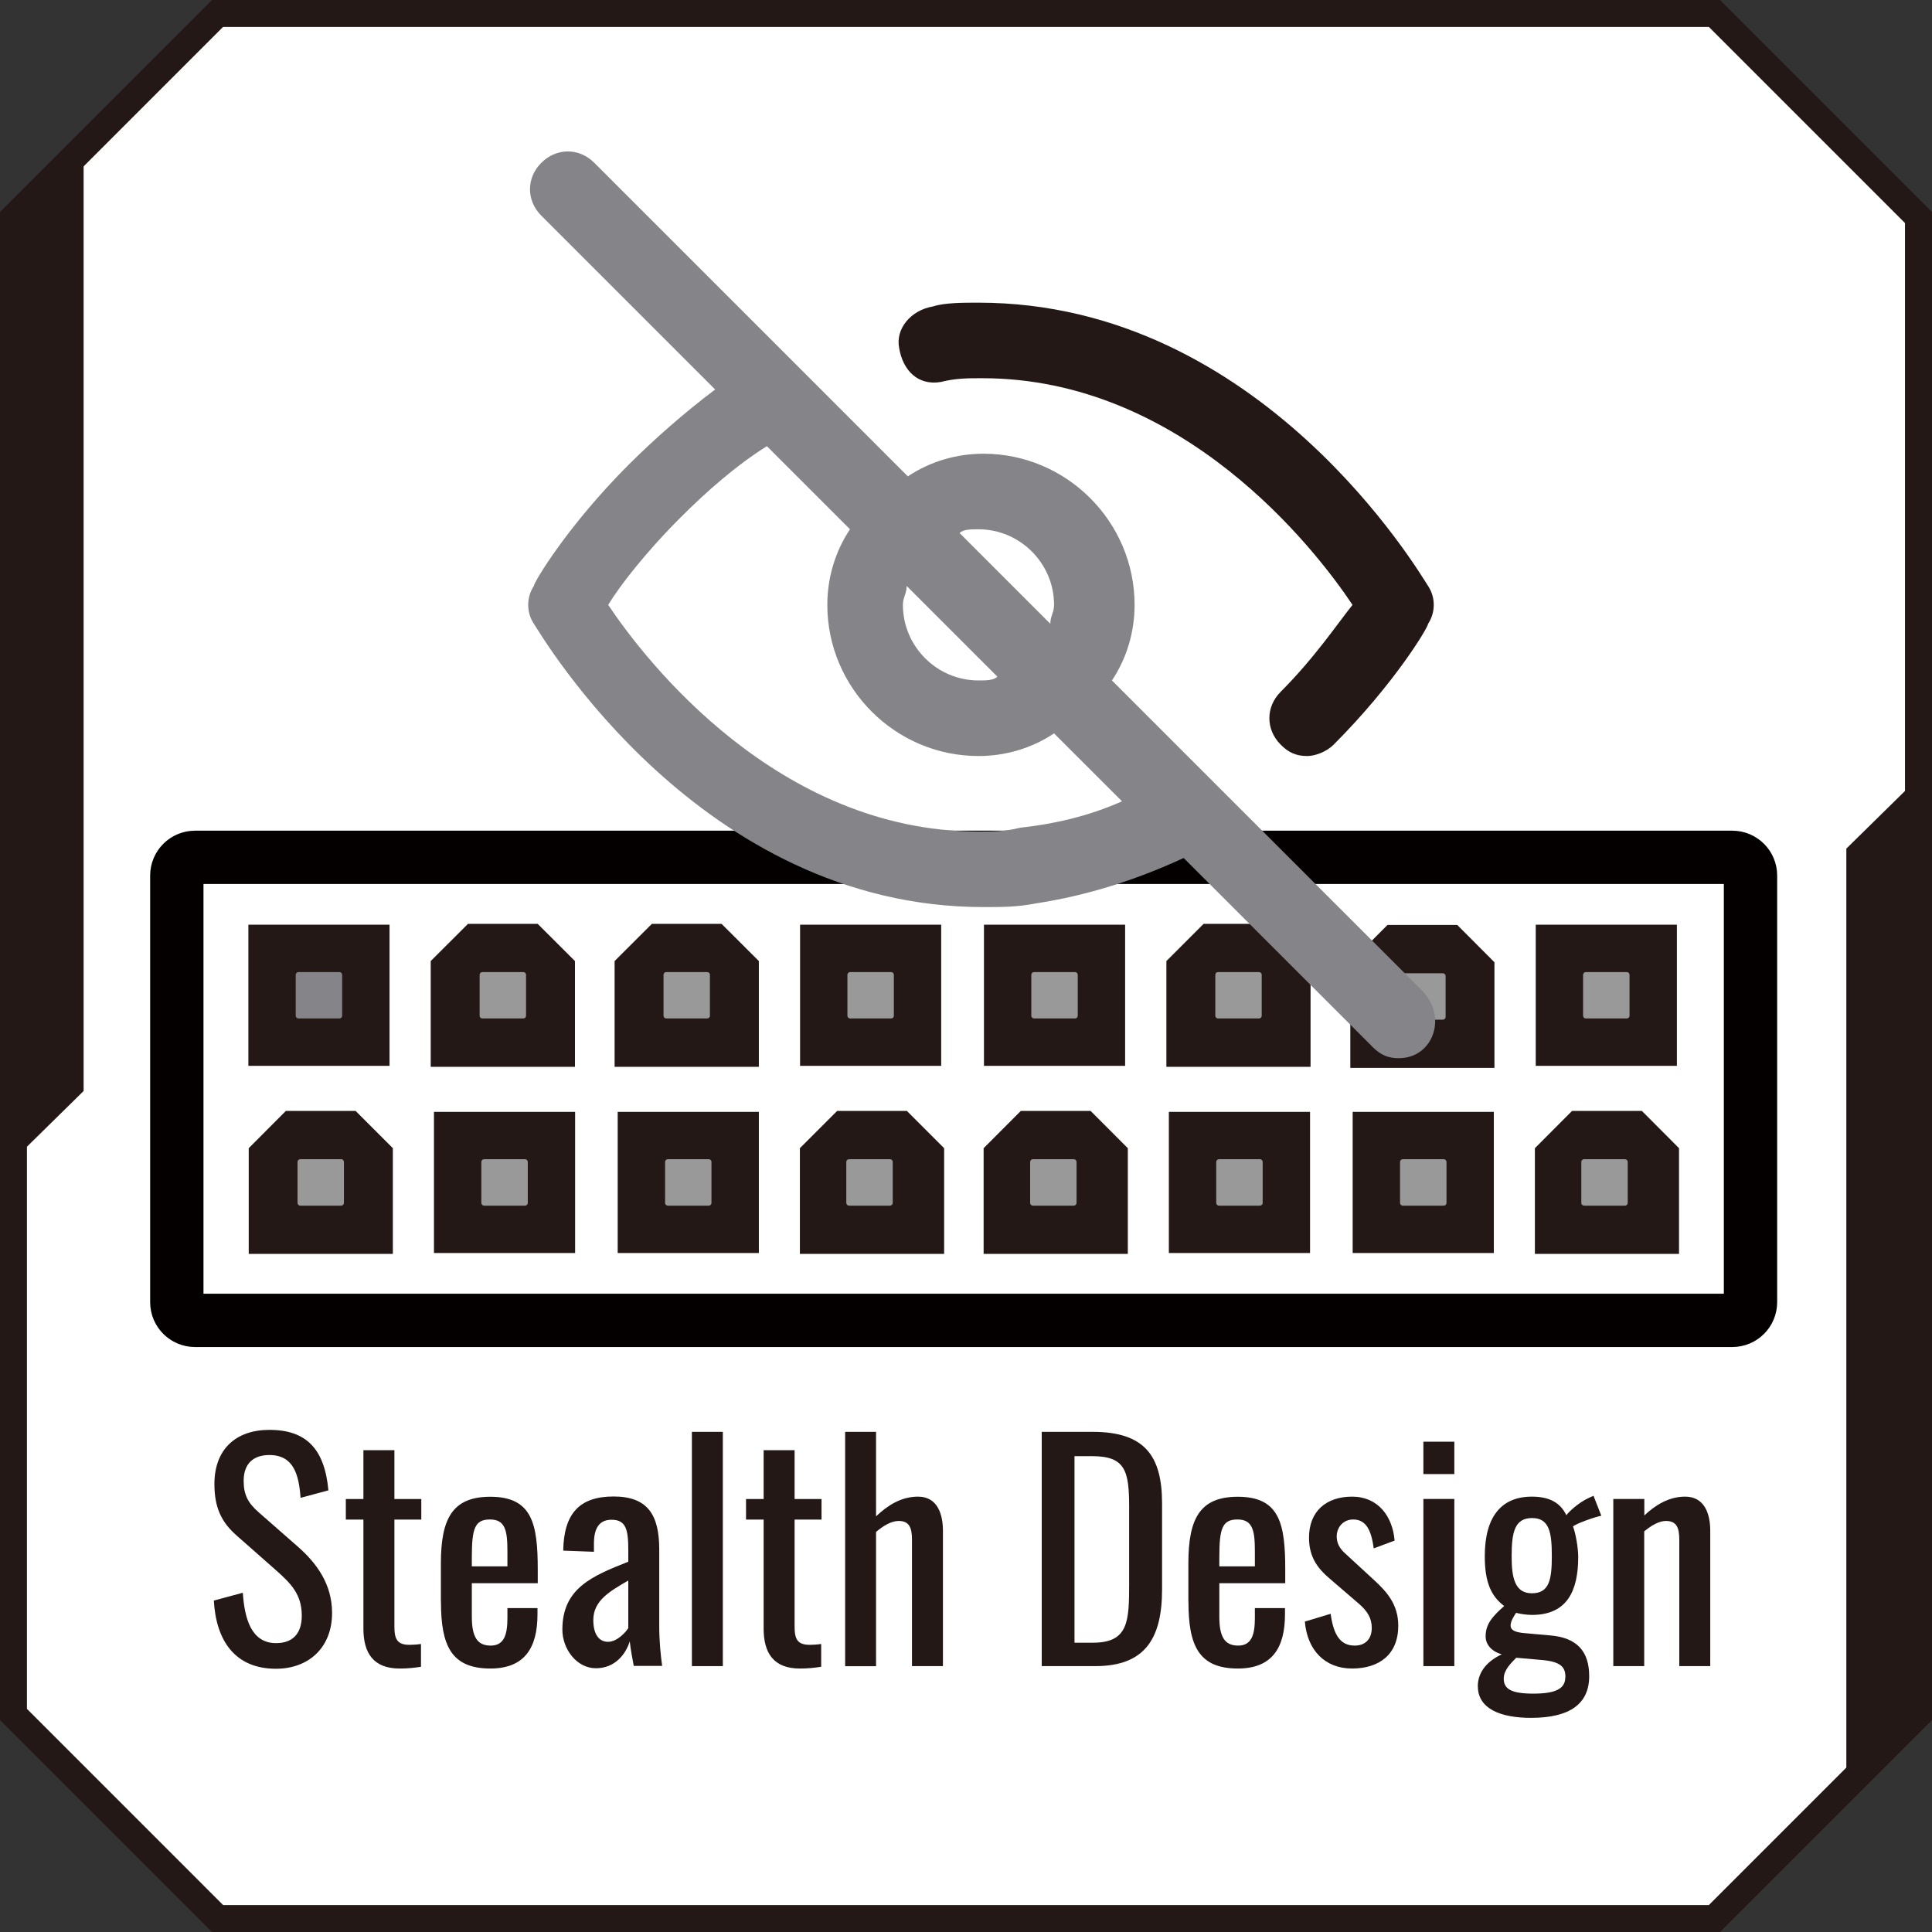
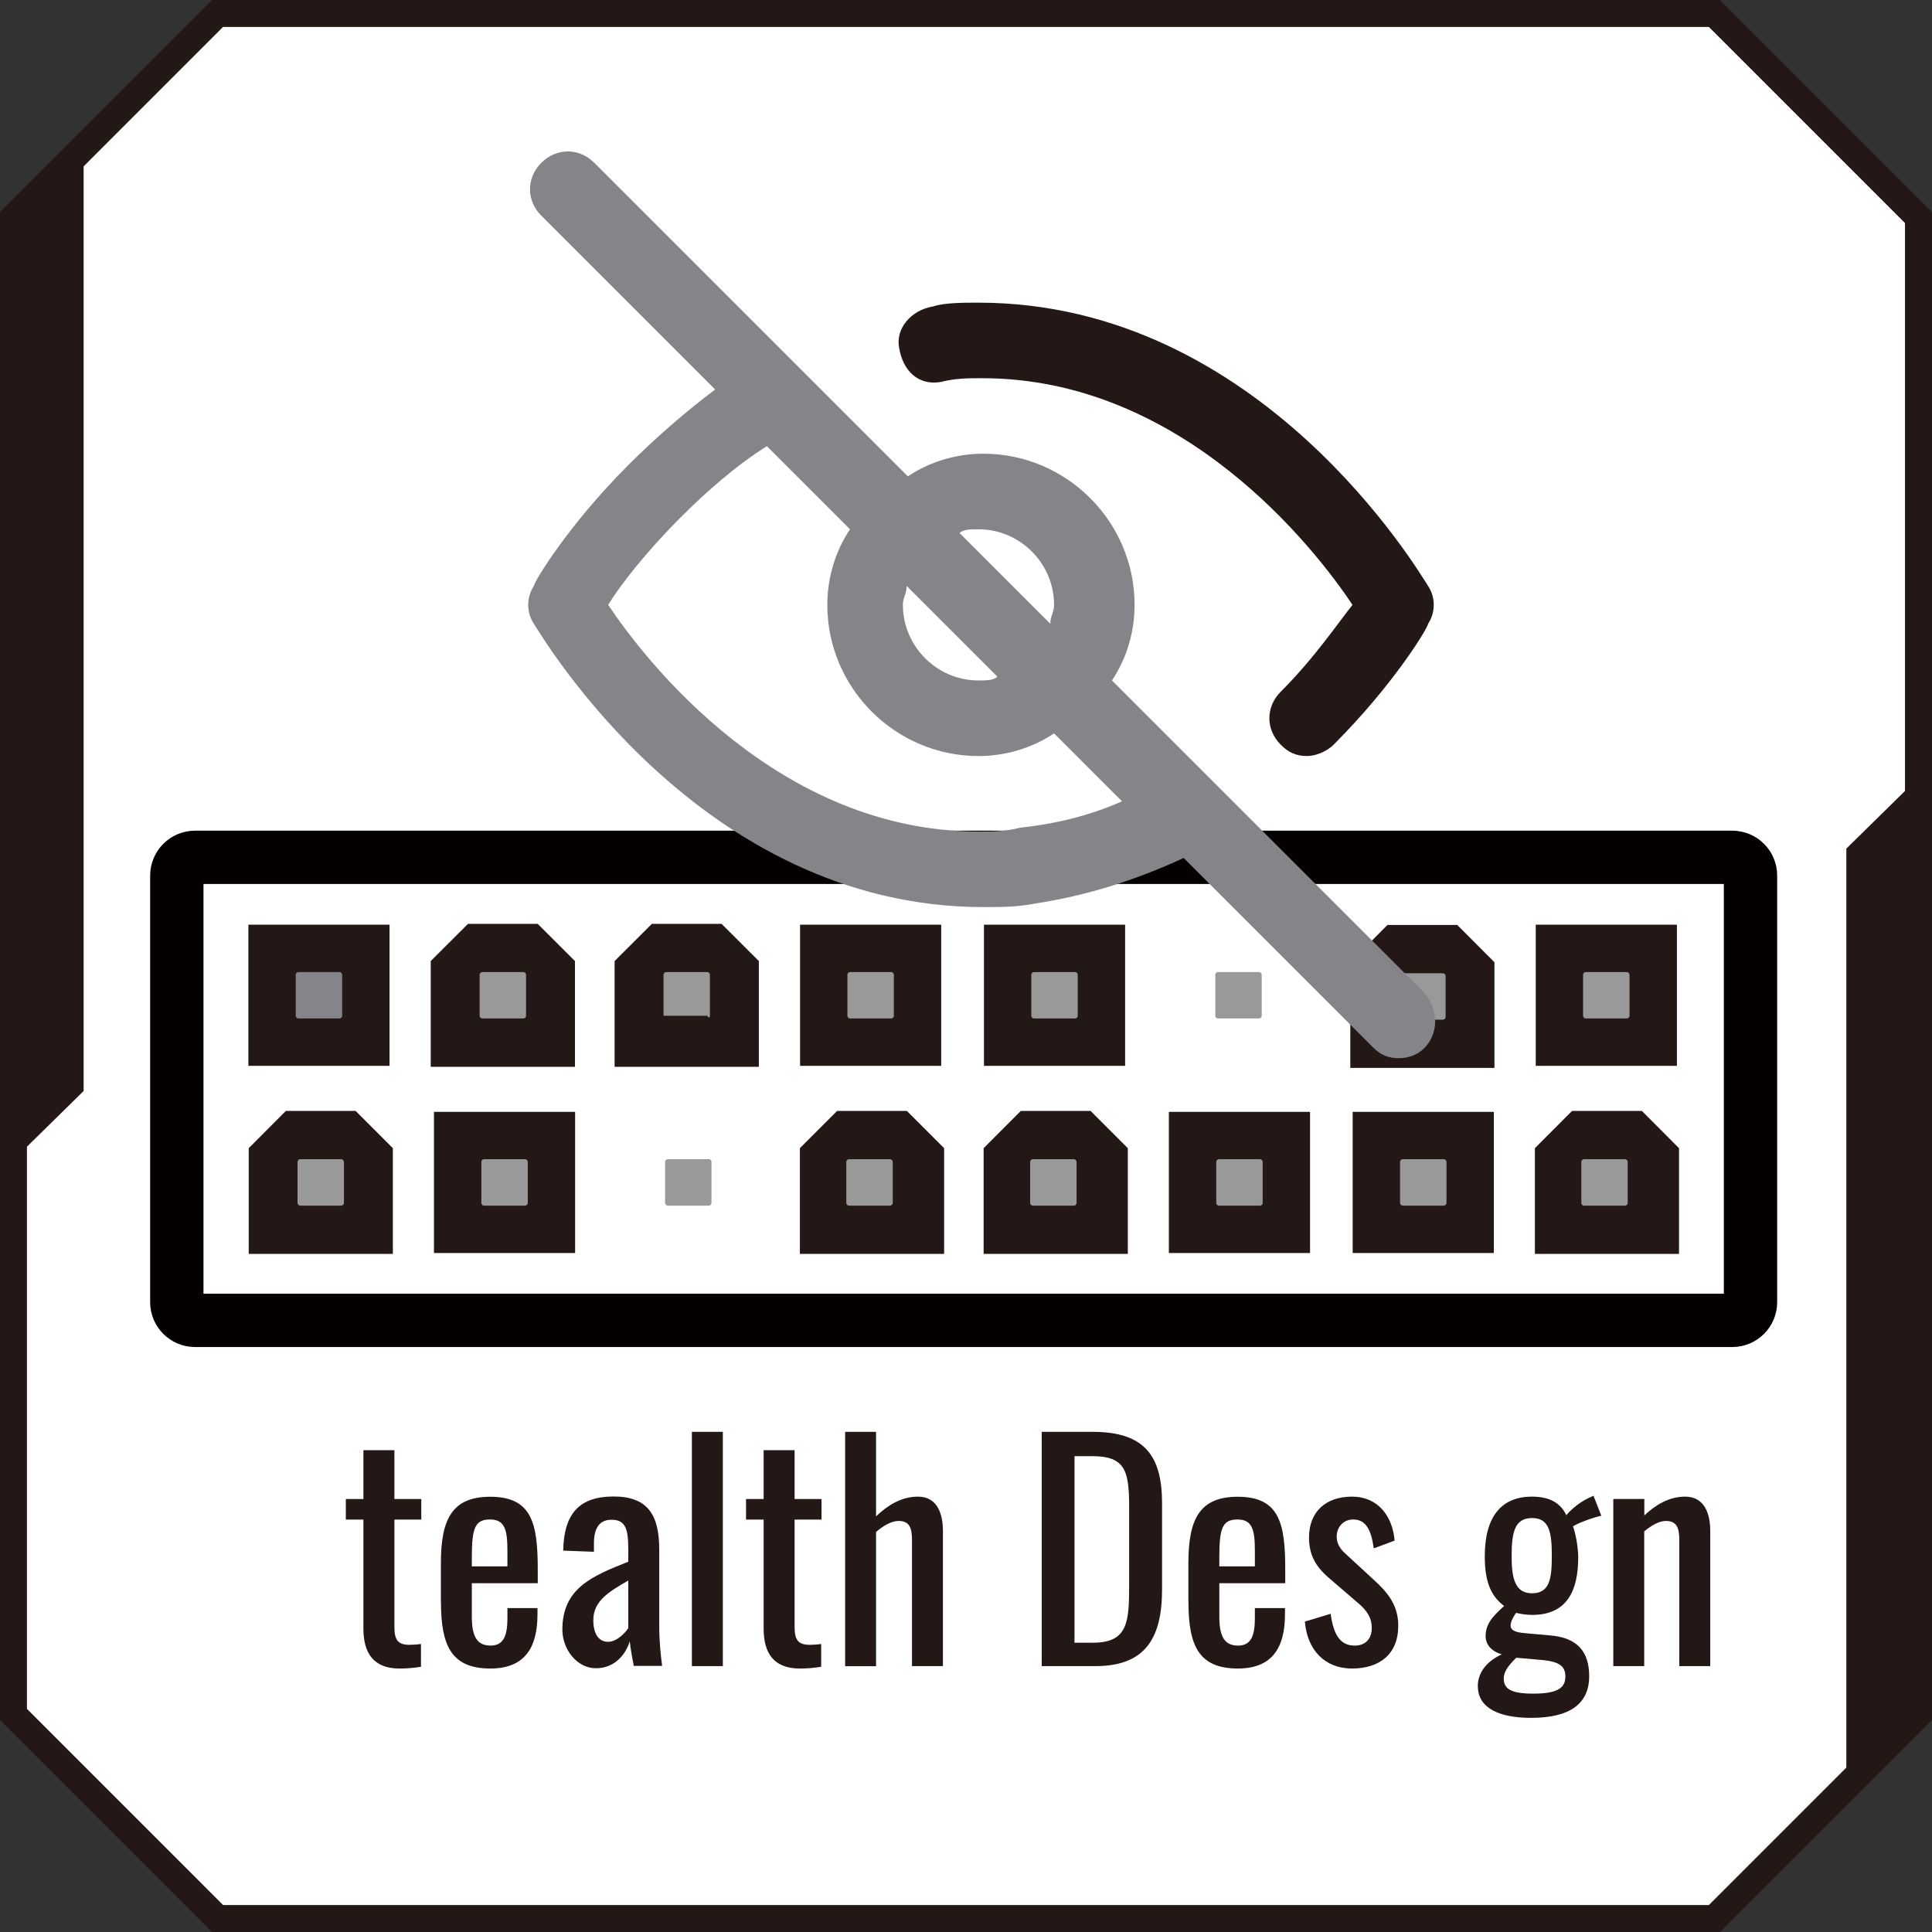
<svg xmlns="http://www.w3.org/2000/svg" width="50" height="50" viewBox="0 0 50 50" fill="none">
  <rect x="0" y="0" width="50" height="50" fill="#333333" stroke="none" />
  <g clip-path="url(#clip0_1531_2287)">
    <path d="M0 44V5.5H0.5L5.5 0.5H44.5L49.5 5.5V44.5L44.5 49.5H5.5L0 44Z" fill="white" />
    <path d="M44.831 22.188H5.047C4.787 22.188 4.576 22.399 4.576 22.659V33.7C4.576 33.96 4.787 34.171 5.047 34.171H44.831C45.092 34.171 45.303 33.96 45.303 33.7V22.659C45.303 22.399 45.092 22.188 44.831 22.188Z" fill="white" stroke="#040000" stroke-width="1.38" stroke-miterlimit="10" />
    <path d="M29.118 23.931H25.465V27.584H29.118V23.931Z" fill="#231815" />
    <path d="M27.821 25.157H26.761C26.722 25.157 26.69 25.189 26.69 25.228V26.288C26.69 26.327 26.722 26.358 26.761 26.358H27.821C27.86 26.358 27.892 26.327 27.892 26.288V25.228C27.892 25.189 27.86 25.157 27.821 25.157Z" fill="#999999" />
    <path d="M43.398 23.931H39.745V27.584H43.398V23.931Z" fill="#231815" />
    <path d="M42.101 25.157H41.041C41.002 25.157 40.97 25.189 40.97 25.228V26.288C40.97 26.327 41.002 26.358 41.041 26.358H42.101C42.14 26.358 42.172 26.327 42.172 26.288V25.228C42.172 25.189 42.14 25.157 42.101 25.157Z" fill="#999999" />
-     <path d="M33.917 27.609V24.872L32.955 23.909H31.149L30.186 24.872V27.609H33.917Z" fill="#231815" />
    <path d="M32.582 25.157H31.523C31.483 25.157 31.452 25.189 31.452 25.228V26.288C31.452 26.327 31.483 26.358 31.523 26.358H32.582C32.621 26.358 32.653 26.327 32.653 26.288V25.228C32.653 25.189 32.621 25.157 32.582 25.157Z" fill="#999999" />
    <path d="M38.676 27.637V24.903L37.714 23.938H35.908L34.946 24.903V27.637H38.676Z" fill="#231815" />
    <path d="M37.342 25.188H36.282C36.243 25.188 36.211 25.22 36.211 25.259V26.319C36.211 26.358 36.243 26.389 36.282 26.389H37.342C37.381 26.389 37.412 26.358 37.412 26.319V25.259C37.412 25.22 37.381 25.188 37.342 25.188Z" fill="#999999" />
    <path d="M33.904 28.775H30.25V32.428H33.904V28.775Z" fill="#231815" />
    <path d="M32.607 30H31.547C31.508 30 31.476 30.032 31.476 30.071V31.131C31.476 31.17 31.508 31.202 31.547 31.202H32.607C32.646 31.202 32.678 31.17 32.678 31.131V30.071C32.678 30.032 32.646 30 32.607 30Z" fill="#999999" />
    <path d="M29.188 32.45V29.715L28.224 28.75H26.42L25.456 29.715V32.45H29.188Z" fill="#231815" />
    <path d="M27.79 30H26.73C26.691 30 26.66 30.032 26.66 30.071V31.131C26.66 31.17 26.691 31.202 26.73 31.202H27.79C27.829 31.202 27.861 31.17 27.861 31.131V30.071C27.861 30.032 27.829 30 27.79 30Z" fill="#999999" />
    <path d="M43.453 32.45V29.715L42.491 28.75H40.685L39.723 29.715V32.45H43.453Z" fill="#231815" />
    <path d="M42.054 30H40.995C40.956 30 40.924 30.032 40.924 30.071V31.131C40.924 31.17 40.956 31.202 40.995 31.202H42.054C42.094 31.202 42.125 31.17 42.125 31.131V30.071C42.125 30.032 42.094 30 42.054 30Z" fill="#999999" />
    <path d="M38.66 28.775H35.007V32.428H38.66V28.775Z" fill="#231815" />
    <path d="M37.364 30H36.304C36.265 30 36.233 30.032 36.233 30.071V31.131C36.233 31.17 36.265 31.202 36.304 31.202H37.364C37.403 31.202 37.435 31.17 37.435 31.131V30.071C37.435 30.032 37.403 30 37.364 30Z" fill="#999999" />
    <path d="M10.081 23.931H6.428V27.584H10.081V23.931Z" fill="#231815" />
    <path d="M8.784 25.157H7.724C7.685 25.157 7.653 25.189 7.653 25.228V26.288C7.653 26.327 7.685 26.358 7.724 26.358H8.784C8.823 26.358 8.855 26.327 8.855 26.288V25.228C8.855 25.189 8.823 25.157 8.784 25.157Z" fill="#858589" />
    <path d="M14.88 27.609V24.872L13.915 23.909H12.112L11.147 24.872V27.609H14.88Z" fill="#231815" />
    <path d="M13.543 25.157H12.483C12.444 25.157 12.413 25.189 12.413 25.228V26.288C12.413 26.327 12.444 26.358 12.483 26.358H13.543C13.582 26.358 13.614 26.327 13.614 26.288V25.228C13.614 25.189 13.582 25.157 13.543 25.157Z" fill="#999999" />
    <path d="M14.884 28.775H11.231V32.428H14.884V28.775Z" fill="#231815" />
    <path d="M13.588 30H12.528C12.489 30 12.457 30.032 12.457 30.071V31.131C12.457 31.17 12.489 31.202 12.528 31.202H13.588C13.627 31.202 13.659 31.17 13.659 31.131V30.071C13.659 30.032 13.627 30 13.588 30Z" fill="#999999" />
    <path d="M10.167 32.45V29.715L9.202 28.75H7.399L6.437 29.715V32.45H10.167Z" fill="#231815" />
    <path d="M8.83 30H7.771C7.731 30 7.7 30.032 7.7 30.071V31.131C7.7 31.17 7.731 31.202 7.771 31.202H8.83C8.869 31.202 8.901 31.17 8.901 31.131V30.071C8.901 30.032 8.869 30 8.83 30Z" fill="#999999" />
    <path d="M24.358 23.931H20.706V27.584H24.358V23.931Z" fill="#231815" />
    <path d="M23.062 25.157H22.002C21.963 25.157 21.931 25.189 21.931 25.228V26.288C21.931 26.327 21.963 26.358 22.002 26.358H23.062C23.101 26.358 23.133 26.327 23.133 26.288V25.228C23.133 25.189 23.101 25.157 23.062 25.157Z" fill="#999999" />
    <path d="M19.639 27.609V24.872L18.674 23.909H16.871L15.906 24.872V27.609H19.639Z" fill="#231815" />
-     <path d="M18.302 25.157H17.243C17.204 25.157 17.172 25.189 17.172 25.228V26.288C17.172 26.327 17.204 26.358 17.243 26.358H18.302C18.342 26.358 18.373 26.327 18.373 26.288V25.228C18.373 25.189 18.342 25.157 18.302 25.157Z" fill="#999999" />
+     <path d="M18.302 25.157H17.243C17.204 25.157 17.172 25.189 17.172 25.228V26.288H18.302C18.342 26.358 18.373 26.327 18.373 26.288V25.228C18.373 25.189 18.342 25.157 18.302 25.157Z" fill="#999999" />
    <path d="M24.434 32.45V29.715L23.469 28.75H21.666L20.701 29.715V32.45H24.434Z" fill="#231815" />
    <path d="M23.033 30H21.973C21.934 30 21.902 30.032 21.902 30.071V31.131C21.902 31.17 21.934 31.202 21.973 31.202H23.033C23.072 31.202 23.104 31.17 23.104 31.131V30.071C23.104 30.032 23.072 30 23.033 30Z" fill="#999999" />
-     <path d="M19.639 28.775H15.986V32.428H19.639V28.775Z" fill="#231815" />
    <path d="M18.343 30H17.283C17.244 30 17.212 30.032 17.212 30.071V31.131C17.212 31.17 17.244 31.202 17.283 31.202H18.343C18.382 31.202 18.413 31.17 18.413 31.131V30.071C18.413 30.032 18.382 30 18.343 30Z" fill="#999999" />
    <path d="M36.205 27.387C35.91 27.387 35.716 27.29 35.521 27.093L30.633 22.205C29.363 22.792 28.091 23.183 26.821 23.378C26.332 23.475 25.94 23.475 25.451 23.475C18.119 23.475 14.012 16.435 13.816 16.143C13.621 15.849 13.621 15.459 13.816 15.165C13.816 15.068 14.696 13.601 16.26 12.036C16.944 11.353 17.727 10.667 18.508 10.08L14.01 5.582C13.618 5.191 13.618 4.604 14.01 4.213C14.402 3.821 14.988 3.821 15.38 4.213L23.495 12.328C24.082 11.937 24.765 11.742 25.451 11.742C27.602 11.742 29.363 13.501 29.363 15.654C29.363 16.338 29.169 17.023 28.777 17.61L31.417 20.25L36.793 25.626C37.477 26.31 37.087 27.385 36.207 27.385L36.205 27.387ZM15.74 15.654C16.718 17.121 20.141 21.52 25.323 21.52C25.715 21.52 26.007 21.52 26.398 21.422C27.279 21.325 28.157 21.128 29.038 20.738L27.279 18.98C26.693 19.371 26.009 19.566 25.323 19.566C23.172 19.566 21.411 17.807 21.411 15.654C21.411 14.97 21.606 14.284 21.998 13.698L19.847 11.547C19.064 12.036 18.283 12.72 17.599 13.406C16.718 14.287 16.035 15.165 15.74 15.654ZM23.465 15.165C23.465 15.36 23.367 15.459 23.367 15.654C23.367 16.729 24.248 17.61 25.323 17.61C25.518 17.61 25.715 17.61 25.812 17.512L23.465 15.165ZM24.834 13.795L27.182 16.143C27.182 15.948 27.279 15.849 27.279 15.654C27.279 14.579 26.398 13.698 25.323 13.698C25.128 13.698 24.931 13.698 24.834 13.795Z" fill="#858589" />
    <path d="M33.828 19.566C33.534 19.566 33.339 19.468 33.145 19.272C32.753 18.88 32.753 18.294 33.145 17.902C34.025 17.021 34.611 16.143 35.003 15.654C34.025 14.187 30.602 9.788 25.42 9.788C25.029 9.788 24.737 9.788 24.345 9.886C23.759 9.983 23.367 9.592 23.27 9.005C23.172 8.516 23.564 8.027 24.15 7.93C24.445 7.833 24.934 7.833 25.323 7.833C32.656 7.833 36.762 14.873 36.959 15.165C37.154 15.459 37.154 15.849 36.959 16.143C36.959 16.24 36.078 17.707 34.514 19.272C34.319 19.466 34.025 19.566 33.83 19.566H33.828Z" fill="#231815" />
-     <path d="M5.536 41.422L6.284 41.22C6.328 41.871 6.494 42.524 7.144 42.524C7.578 42.524 7.81 42.276 7.81 41.813C7.81 41.267 7.534 40.984 7.151 40.645L6.133 39.747C5.728 39.395 5.549 39.012 5.549 38.406C5.549 37.514 6.096 37.005 6.972 37.005C7.937 37.005 8.401 37.508 8.499 38.57L7.779 38.764C7.735 38.165 7.6 37.656 6.972 37.656C6.554 37.656 6.306 37.882 6.306 38.322C6.306 38.689 6.419 38.899 6.702 39.145L7.726 40.043C8.182 40.448 8.594 40.986 8.594 41.742C8.594 42.641 7.987 43.187 7.142 43.187C6.087 43.187 5.593 42.468 5.534 41.422H5.536Z" fill="#231815" />
    <path d="M9.405 42.148V39.326H8.95V38.795H9.405V37.53H10.207V38.795H10.903V39.326H10.207V42.097C10.207 42.433 10.288 42.568 10.602 42.568C10.678 42.568 10.797 42.561 10.895 42.546V43.136C10.693 43.167 10.543 43.181 10.341 43.181C9.66 43.181 9.405 42.776 9.405 42.148Z" fill="#231815" />
    <path d="M11.41 41.451V40.464C11.41 39.318 11.696 38.736 12.689 38.736C13.775 38.736 13.917 39.439 13.917 40.621V40.973H12.211V41.84C12.211 42.364 12.353 42.588 12.698 42.588C13.043 42.588 13.132 42.311 13.132 41.878V41.617H13.91V41.78C13.91 42.648 13.574 43.181 12.691 43.181C11.674 43.181 11.412 42.581 11.412 41.453L11.41 41.451ZM13.132 40.537V40.148C13.132 39.616 13.078 39.324 12.682 39.324C12.286 39.324 12.211 39.557 12.211 40.305V40.537H13.132Z" fill="#231815" />
    <path d="M14.554 42.176C14.554 41.099 15.333 40.785 16.26 40.417V40.11C16.26 39.585 16.2 39.331 15.826 39.331C15.497 39.331 15.371 39.57 15.371 39.944V40.16L14.576 40.13C14.592 39.172 14.995 38.729 15.88 38.729C16.765 38.729 17.061 39.209 17.061 40.099V42.074C17.061 42.479 17.099 42.838 17.136 43.114H16.402C16.371 42.957 16.32 42.681 16.298 42.477C16.194 42.813 15.915 43.174 15.421 43.174C14.928 43.174 14.554 42.681 14.554 42.172V42.176ZM16.26 42.132V40.904C15.767 41.189 15.355 41.428 15.355 41.928C15.355 42.28 15.49 42.49 15.738 42.49C15.97 42.49 16.194 42.243 16.262 42.132H16.26Z" fill="#231815" />
    <path d="M17.906 37.056H18.707V43.119H17.906V37.056Z" fill="#231815" />
    <path d="M19.763 42.148V39.326H19.307V38.795H19.763V37.53H20.564V38.795H21.261V39.326H20.564V42.097C20.564 42.433 20.646 42.568 20.96 42.568C21.035 42.568 21.155 42.561 21.252 42.546V43.136C21.051 43.167 20.9 43.181 20.699 43.181C20.017 43.181 19.763 42.776 19.763 42.148Z" fill="#231815" />
    <path d="M21.872 37.056H22.672V39.242C22.965 38.966 23.316 38.733 23.759 38.733C24.268 38.733 24.403 39.198 24.403 39.616V43.119H23.602V39.849C23.602 39.541 23.535 39.362 23.257 39.362C23.069 39.362 22.852 39.49 22.672 39.647V43.121H21.872V37.059V37.056Z" fill="#231815" />
    <path d="M26.96 37.056H28.277C29.624 37.056 30.074 37.678 30.074 38.906V41.136C30.074 42.424 29.618 43.119 28.346 43.119H26.96V37.056ZM28.286 42.513C29.206 42.513 29.222 41.959 29.222 40.979V39.01C29.222 38.074 29.131 37.685 28.264 37.685H27.808V42.513H28.288H28.286Z" fill="#231815" />
    <path d="M30.755 41.451V40.464C30.755 39.318 31.04 38.736 32.034 38.736C33.12 38.736 33.262 39.439 33.262 40.621V40.973H31.556V41.84C31.556 42.364 31.697 42.588 32.043 42.588C32.388 42.588 32.476 42.311 32.476 41.878V41.617H33.255V41.78C33.255 42.648 32.919 43.181 32.036 43.181C31.018 43.181 30.757 42.581 30.757 41.453L30.755 41.451ZM32.476 40.537V40.148C32.476 39.616 32.423 39.324 32.027 39.324C31.631 39.324 31.556 39.557 31.556 40.305V40.537H32.476Z" fill="#231815" />
    <path d="M33.77 41.966L34.437 41.765C34.512 42.318 34.691 42.588 35.058 42.588C35.344 42.588 35.501 42.408 35.501 42.132C35.501 41.884 35.397 41.698 35.149 41.488L34.408 40.851C34.109 40.596 33.877 40.304 33.877 39.795C33.877 39.114 34.319 38.733 34.992 38.733C35.664 38.733 36.041 39.242 36.092 39.871L35.552 40.072C35.492 39.623 35.364 39.324 35.021 39.324C34.76 39.324 34.594 39.526 34.594 39.767C34.594 39.917 34.653 40.059 34.81 40.2L35.574 40.904C35.881 41.189 36.187 41.517 36.187 42.072C36.187 42.813 35.7 43.181 34.99 43.181C34.279 43.181 33.83 42.694 33.77 41.968V41.966Z" fill="#231815" />
-     <path d="M36.837 37.311H37.638V38.149H36.837V37.311ZM36.837 38.793H37.638V43.119H36.837V38.793Z" fill="#231815" />
    <path d="M38.245 43.643C38.245 43.232 38.543 42.962 38.866 42.814C38.581 42.732 38.448 42.544 38.448 42.349C38.448 42.026 38.627 41.833 38.928 41.563C38.599 41.316 38.426 40.964 38.426 40.276C38.426 39.265 38.844 38.733 39.645 38.733C40.11 38.733 40.386 38.897 40.537 39.214C40.59 39.139 40.829 38.9 41.121 38.764L41.24 38.711L41.442 39.227C41.247 39.265 40.782 39.437 40.709 39.504C40.776 39.676 40.844 40.05 40.844 40.296C40.844 41.178 40.552 41.794 39.647 41.794C39.519 41.794 39.355 41.771 39.236 41.74C39.176 41.831 39.094 41.957 39.094 42.07C39.094 42.183 39.198 42.243 39.453 42.265L40.125 42.325C40.807 42.384 41.128 42.73 41.128 43.38C41.128 44.09 40.634 44.458 39.623 44.458C38.838 44.458 38.247 44.225 38.247 43.641L38.245 43.643ZM40.513 43.404C40.513 43.143 40.393 43.008 39.922 42.962L39.24 42.902C39.077 43.068 38.917 43.232 38.917 43.442C38.917 43.703 39.096 43.831 39.681 43.831C40.265 43.831 40.51 43.703 40.51 43.404H40.513ZM40.161 40.276C40.161 39.669 40.101 39.287 39.652 39.287C39.203 39.287 39.121 39.645 39.121 40.276C39.121 40.816 39.196 41.234 39.645 41.234C40.094 41.234 40.161 40.882 40.161 40.276Z" fill="#231815" />
    <path d="M41.754 38.793H42.555V39.22C42.84 38.95 43.192 38.733 43.61 38.733C44.126 38.733 44.261 39.198 44.261 39.616V43.119H43.46V39.849C43.46 39.541 43.393 39.362 43.114 39.362C42.935 39.362 42.734 39.481 42.552 39.632V43.119H41.752V38.793H41.754Z" fill="#231815" />
    <path d="M5.773 49.303H44.225L49.301 44.227V5.773L44.225 0.697H5.773L0.697 5.773V44.225L5.773 49.301V49.303ZM44.515 50H5.485L0 44.515V5.485L5.485 0H44.515L50 5.485V44.515L44.515 50Z" fill="#231815" />
    <path d="M0.296 5.598V30.071L2.164 28.235V3.761L0.296 5.598Z" fill="#231815" />
    <path d="M49.651 44.599V20.126L47.783 21.962V46.436L49.651 44.599Z" fill="#231815" />
  </g>
  <defs>
    <clipPath id="clip0_1531_2287">
      <rect width="50" height="50" fill="white" />
    </clipPath>
  </defs>
</svg>